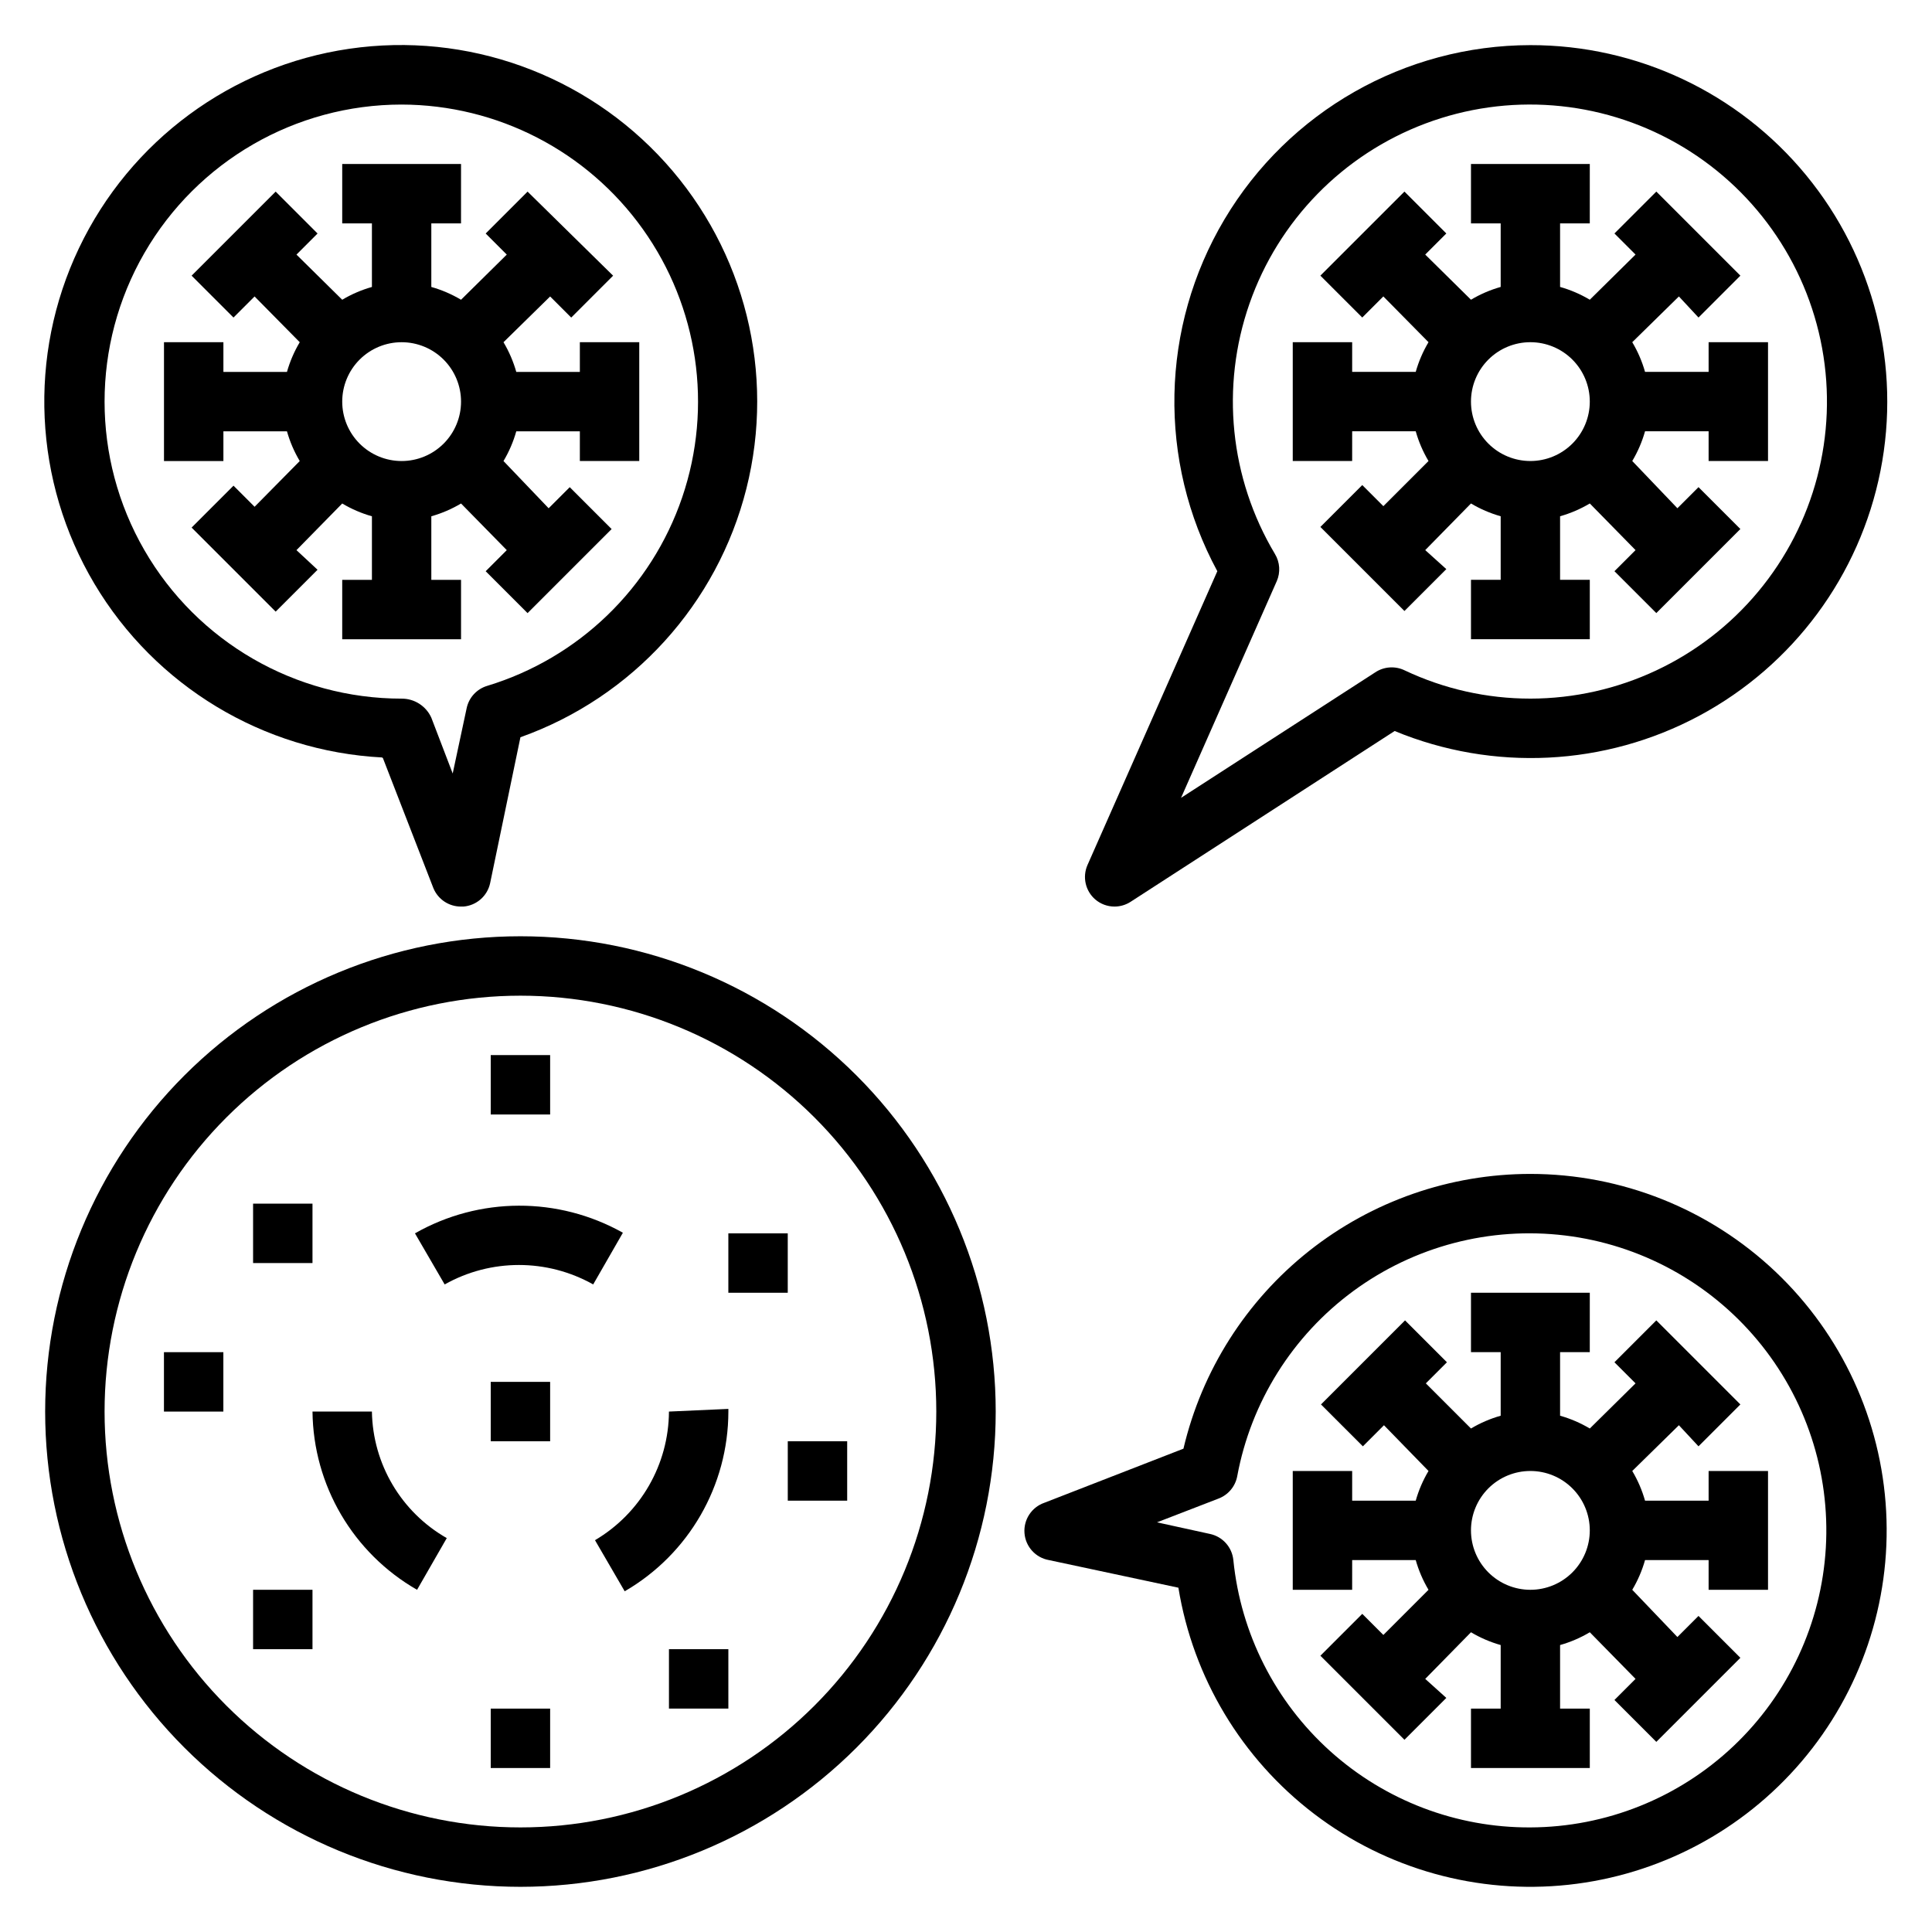
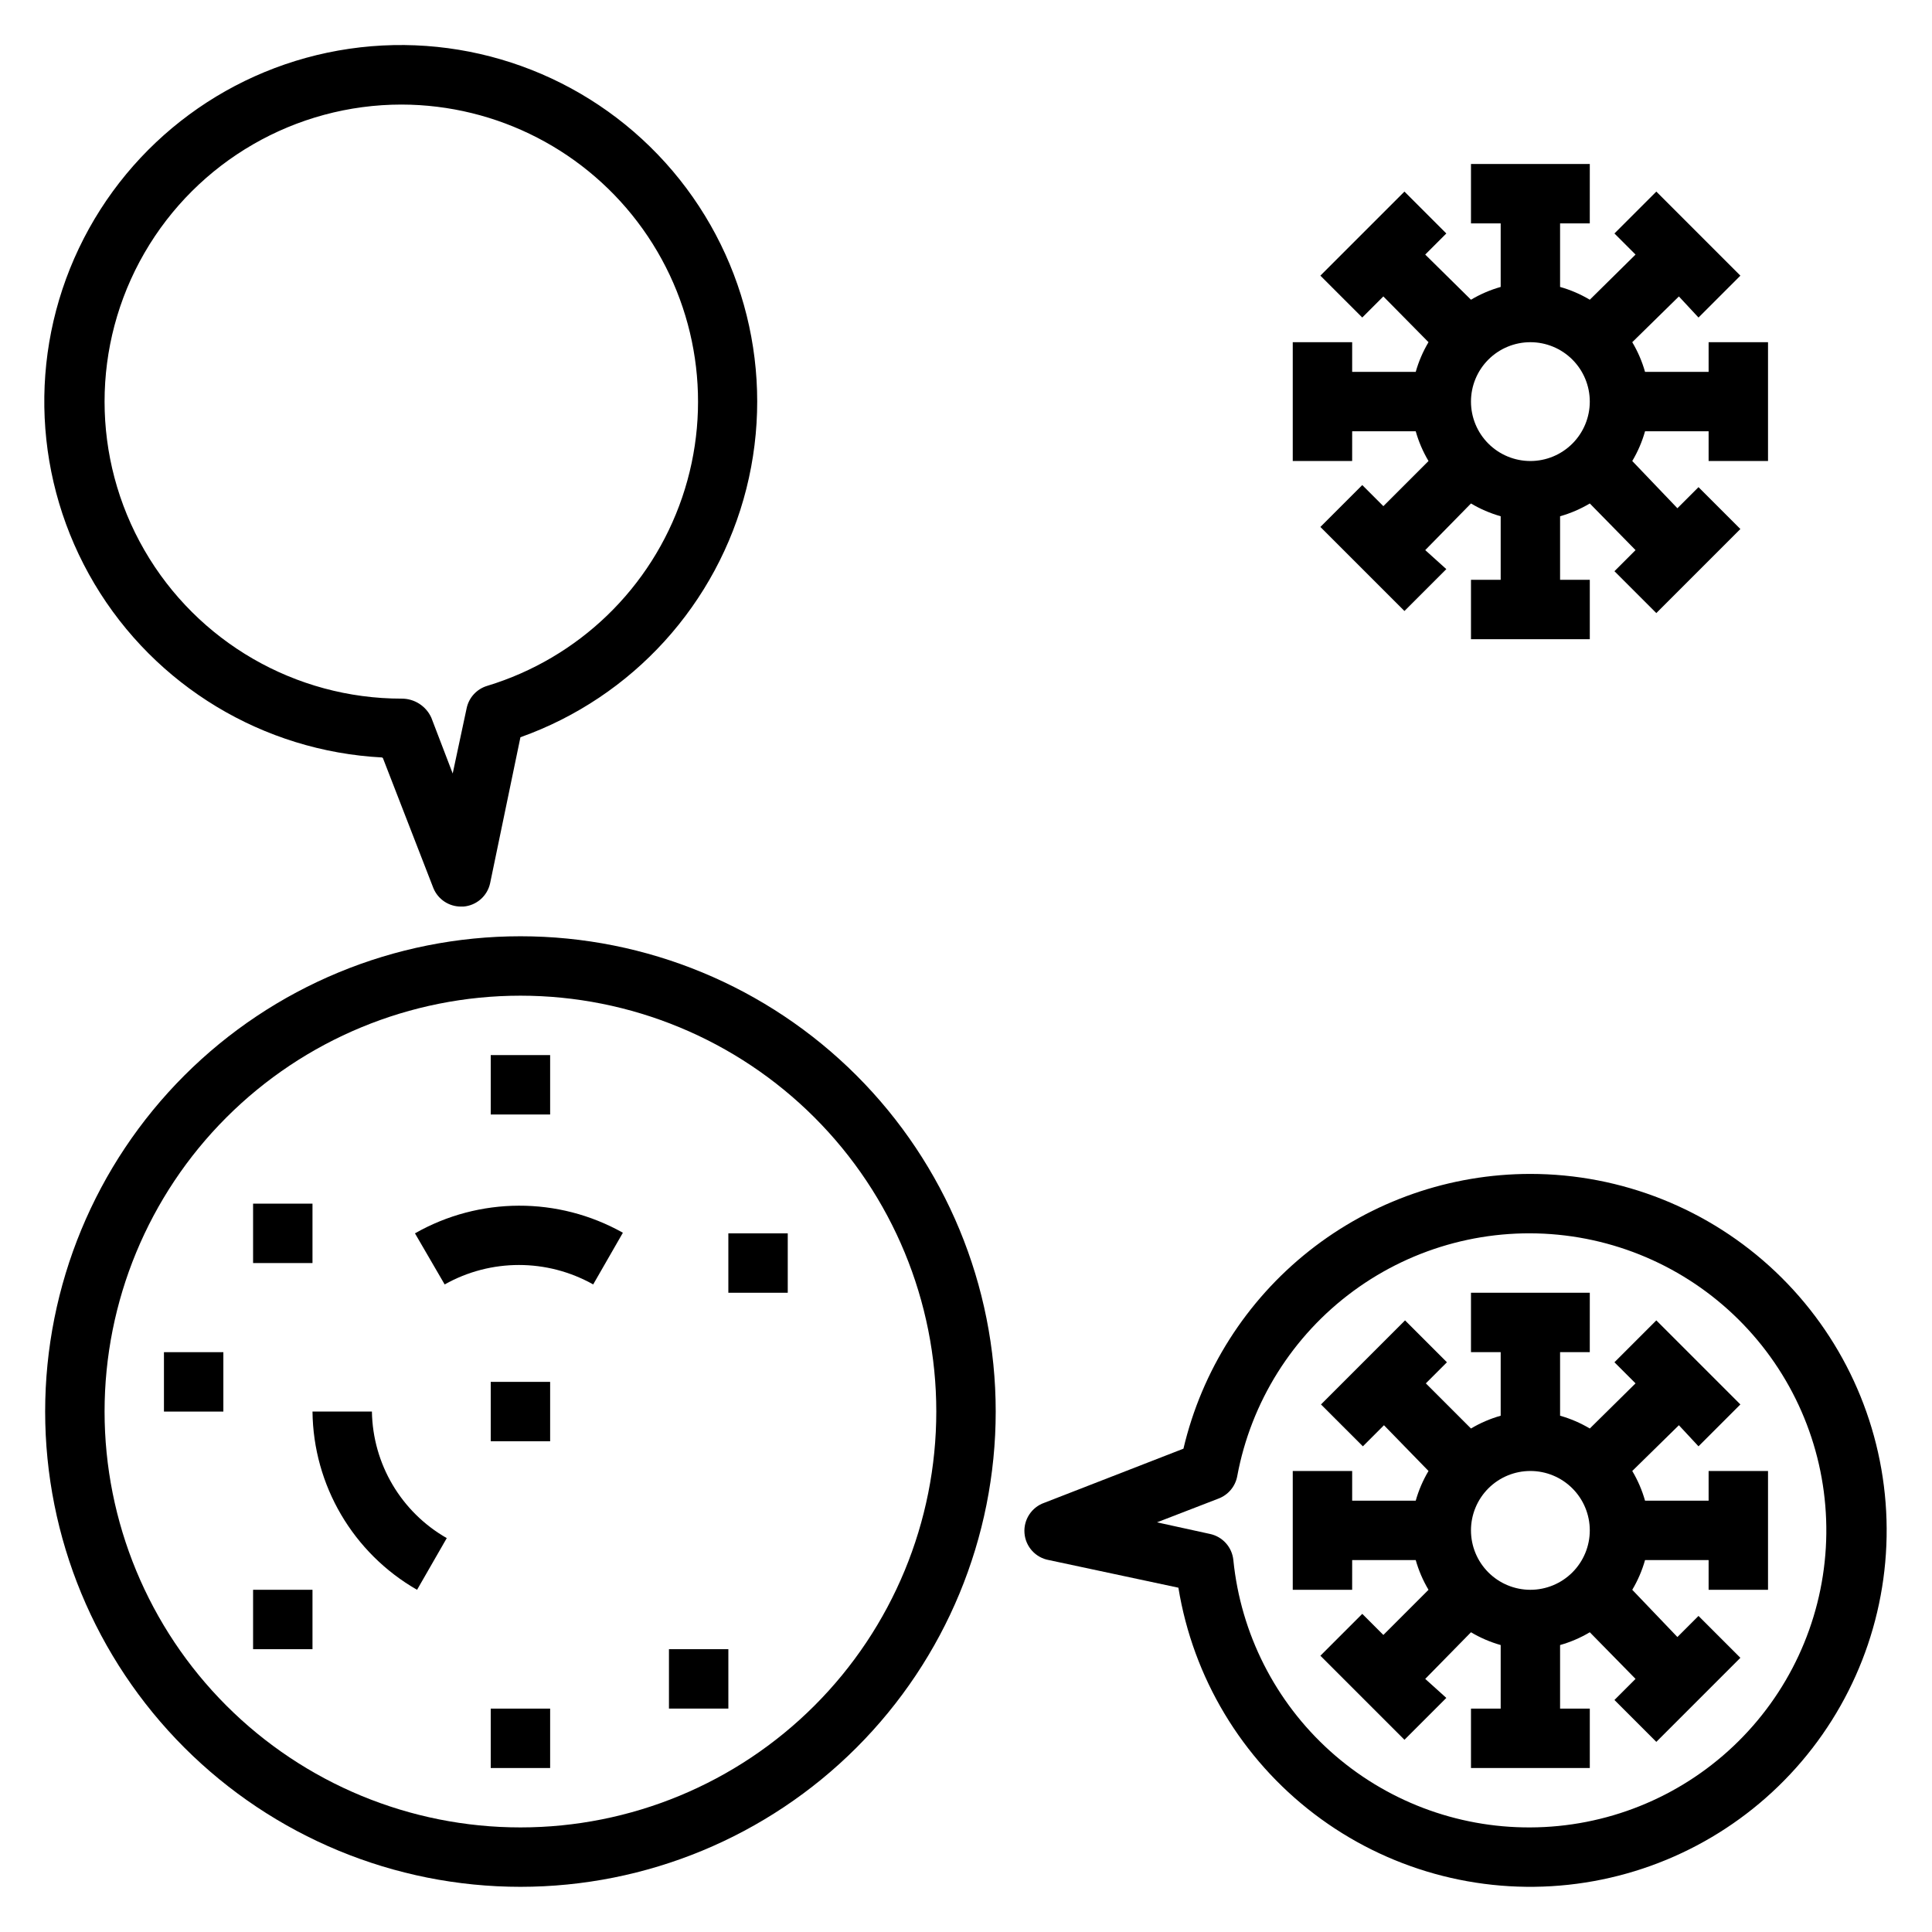
<svg xmlns="http://www.w3.org/2000/svg" fill="#000000" width="800px" height="800px" version="1.1" viewBox="144 144 512 512">
  <g>
    <path d="m281.92 392.12c-33.406 0-65.441 13.27-89.062 36.891-23.621 23.621-36.891 55.66-36.891 89.062 0 33.406 13.27 65.441 36.891 89.062 23.621 23.621 55.656 36.891 89.062 36.891s65.441-13.27 89.062-36.891c23.621-23.621 36.891-55.656 36.891-89.062 0-33.402-13.27-65.441-36.891-89.062-23.621-23.621-55.656-36.891-89.062-36.891zm0 236.16v0.004c-29.23 0-57.262-11.613-77.93-32.281-20.668-20.668-32.277-48.699-32.277-77.93 0-29.227 11.609-57.262 32.277-77.93 20.668-20.668 48.699-32.277 77.93-32.277s57.262 11.609 77.93 32.277c20.668 20.668 32.277 48.703 32.277 77.93 0 29.23-11.609 57.262-32.277 77.93-20.668 20.668-48.699 32.281-77.93 32.281z" />
    <path d="m253.97 470.85 7.871 13.539c12.223-6.871 27.141-6.871 39.359 0l7.871-13.699h0.004c-17.125-9.617-38.039-9.559-55.105 0.16z" />
-     <path d="m321.28 518.08c-0.078 14.02-7.523 26.965-19.602 34.086l7.871 13.539h0.004c16.988-9.844 27.453-27.988 27.473-47.625v-0.707z" />
    <path d="m242.56 518.08h-15.746c0.207 19.543 10.75 37.516 27.711 47.234l7.871-13.699c-12.07-6.891-19.609-19.637-19.836-33.535z" />
    <path d="m337.02 470.85h15.742v15.742h-15.742z" />
-     <path d="m352.77 525.95h15.742v15.742h-15.742z" />
    <path d="m274.05 596.8h15.742v15.742h-15.742z" />
    <path d="m321.28 581.05h15.742v15.742h-15.742z" />
    <path d="m211.07 565.31h15.742v15.742h-15.742z" />
    <path d="m274.05 510.21h15.742v15.742h-15.742z" />
    <path d="m187.45 502.34h15.742v15.742h-15.742z" />
    <path d="m211.07 462.98h15.742v15.742h-15.742z" />
    <path d="m274.05 423.61h15.742v15.742h-15.742z" />
    <path d="m594.12 228.15 11.098-11.098-22.273-22.281-11.102 11.102 5.59 5.59-12.121 11.965c-2.465-1.469-5.113-2.606-7.875-3.387v-16.844h7.871l0.004-15.746h-31.488v15.746h7.871v16.844c-2.762 0.781-5.406 1.918-7.871 3.387l-12.125-11.965 5.59-5.59-11.098-11.102-22.281 22.277 11.098 11.098 5.59-5.59 11.969 12.129c-1.469 2.465-2.606 5.109-3.387 7.871h-16.844v-7.871h-15.746v31.488h15.742l0.004-7.875h16.848-0.004c0.781 2.762 1.918 5.41 3.387 7.875l-11.965 11.965-5.59-5.59-11.098 11.098 22.277 22.277 11.098-11.098-5.59-5.039 12.125-12.359c2.465 1.469 5.109 2.606 7.871 3.387v16.848h-7.871v15.742h31.488v-15.742h-7.875v-16.848c2.762-0.781 5.41-1.918 7.875-3.387l12.121 12.359-5.59 5.59 11.098 11.098 22.277-22.277-11.098-11.098-5.59 5.59-11.965-12.516c1.469-2.465 2.606-5.113 3.387-7.875h16.848v7.871h15.742v-31.484h-15.742v7.871h-16.848c-0.781-2.762-1.918-5.406-3.387-7.871l12.359-12.125zm-44.555 38.023c-4.176 0-8.18-1.66-11.133-4.613s-4.609-6.957-4.609-11.133c0-4.176 1.656-8.18 4.609-11.133s6.957-4.609 11.133-4.609c4.176 0 8.18 1.656 11.133 4.609s4.613 6.957 4.613 11.133c0 4.176-1.66 8.18-4.613 11.133s-6.957 4.613-11.133 4.613z" />
    <path d="m594.12 527.29 11.098-11.098-22.277-22.277-11.098 11.098 5.59 5.59-12.121 11.965c-2.465-1.469-5.113-2.606-7.875-3.387v-16.844h7.871l0.004-15.746h-31.488v15.742h7.871v16.848c-2.762 0.781-5.406 1.918-7.871 3.387l-11.965-11.965 5.59-5.59-11.098-11.098-22.277 22.277 11.098 11.098 5.59-5.59 11.805 12.125c-1.469 2.465-2.606 5.109-3.387 7.871h-16.844v-7.871h-15.746v31.488h15.742l0.004-7.875h16.848-0.004c0.781 2.762 1.918 5.41 3.387 7.875l-11.965 11.965-5.59-5.59-11.098 11.098 22.277 22.277 11.098-11.098-5.59-5.039 12.125-12.359c2.465 1.469 5.109 2.606 7.871 3.387v16.848h-7.871v15.742h31.488v-15.742h-7.875v-16.848c2.762-0.781 5.41-1.918 7.875-3.387l12.121 12.359-5.59 5.59 11.098 11.098 22.277-22.277-11.098-11.098-5.59 5.59-11.965-12.516c1.469-2.465 2.606-5.113 3.387-7.875h16.848v7.871h15.742v-31.484h-15.742v7.871h-16.848c-0.781-2.762-1.918-5.406-3.387-7.871l12.359-12.125zm-44.555 38.023c-4.176 0-8.18-1.66-11.133-4.613s-4.609-6.957-4.609-11.133c0-4.176 1.656-8.18 4.609-11.133s6.957-4.609 11.133-4.609c4.176 0 8.18 1.656 11.133 4.609s4.613 6.957 4.613 11.133c0 4.176-1.66 8.18-4.613 11.133s-6.957 4.613-11.133 4.613z" />
-     <path d="m205.88 272.71-11.102 11.102 22.277 22.277 11.098-11.098-5.586-5.199 12.125-12.359c2.465 1.469 5.109 2.606 7.871 3.387v16.848h-7.871v15.742h31.488v-15.742h-7.875v-16.848c2.762-0.781 5.41-1.918 7.875-3.387l12.121 12.359-5.59 5.59 11.098 11.098 22.277-22.277-11.098-11.098-5.59 5.59-11.965-12.516c1.469-2.465 2.606-5.113 3.387-7.875h16.848v7.871h15.742v-31.484h-15.742v7.871h-16.848c-0.781-2.762-1.918-5.406-3.387-7.871l12.359-12.125 5.59 5.59 11.098-11.098-22.668-22.281-11.102 11.102 5.59 5.59-12.121 11.965c-2.465-1.469-5.113-2.606-7.875-3.387v-16.844h7.871l0.004-15.746h-31.488v15.746h7.871v16.844c-2.762 0.781-5.406 1.918-7.871 3.387l-12.125-11.965 5.59-5.59-11.102-11.102-22.277 22.277 11.098 11.098 5.59-5.59 11.969 12.129c-1.469 2.465-2.606 5.109-3.387 7.871h-16.844v-7.871h-15.746v31.488h15.746v-7.875h16.844c0.781 2.762 1.918 5.41 3.387 7.875l-11.965 12.121zm44.555-38.02c4.176 0 8.18 1.656 11.133 4.609s4.613 6.957 4.613 11.133c0 4.176-1.66 8.18-4.613 11.133s-6.957 4.613-11.133 4.613c-4.176 0-8.18-1.66-11.133-4.613s-4.609-6.957-4.609-11.133c0-4.176 1.656-8.18 4.609-11.133s6.957-4.609 11.133-4.609z" />
    <path d="m245.47 344.89 13.383 34.48c1.219 2.965 4.117 4.894 7.324 4.879h0.629c3.477-0.273 6.363-2.805 7.086-6.219l8.027-38.652c29.707-10.586 52.168-35.301 59.879-65.879 7.711-30.582-0.344-62.992-21.477-86.402-21.133-23.406-52.555-34.727-83.758-30.172-31.207 4.555-58.082 24.379-71.645 52.852-13.562 28.469-12.02 61.832 4.106 88.934 16.129 27.098 44.719 44.363 76.211 46.023zm4.961-173.18c25.363 0.051 49.148 12.32 63.891 32.961 14.742 20.637 18.641 47.113 10.469 71.125-8.176 24.008-27.414 42.609-51.688 49.969-2.754 0.828-4.836 3.09-5.434 5.902l-3.699 17.32-5.668-14.801c-1.398-3.086-4.481-5.059-7.871-5.039-28.125 0-54.113-15.004-68.172-39.359-14.062-24.355-14.062-54.363 0-78.719 14.059-24.355 40.047-39.359 68.172-39.359z" />
    <path d="m549.57 455.1c-21.289 0.004-41.953 7.195-58.641 20.41-16.691 13.219-28.426 31.684-33.305 52.406l-36.84 14.328c-3.391 1.168-5.562 4.477-5.285 8.055 0.277 3.574 2.934 6.508 6.465 7.137l34.32 7.32 0.004 0.004c3.887 23.855 16.77 45.312 36 59.957 19.227 14.645 43.34 21.359 67.371 18.766s46.152-14.301 61.812-32.711c15.664-18.41 23.672-42.121 22.379-66.258-1.293-24.137-11.789-46.859-29.324-63.492-17.539-16.633-40.785-25.91-64.957-25.922zm0 173.18v0.004c-19.582 0.098-38.5-7.109-53.055-20.207-14.555-13.102-23.707-31.156-25.664-50.645-0.34-3.418-2.856-6.223-6.219-6.926l-14.012-3.07 16.297-6.297h-0.004c2.57-0.969 4.449-3.207 4.961-5.906 3.644-19.695 14.66-37.258 30.805-49.117 16.145-11.855 36.199-17.113 56.086-14.699 19.883 2.414 38.102 12.316 50.938 27.691 12.84 15.375 19.332 35.062 18.16 55.059s-9.922 38.793-24.469 52.562c-14.547 13.773-33.793 21.48-53.824 21.555z" />
-     <path d="m549.57 155.96c-33.262 0.039-64.051 17.57-81.062 46.152-17.012 28.586-17.734 64.008-1.906 93.262l-34.402 77.855c-1.398 3.164-0.566 6.867 2.047 9.129 1.426 1.223 3.238 1.891 5.117 1.891 1.508-0.004 2.984-0.441 4.25-1.258l69.98-45.266h0.004c26.141 10.805 55.75 9.328 80.684-4.027s42.574-37.184 48.066-64.934c5.492-27.746-1.742-56.496-19.711-78.344-17.965-21.848-44.777-34.492-73.066-34.461zm0 173.18c-11.516 0.004-22.887-2.551-33.297-7.477-2.535-1.238-5.539-1.031-7.875 0.551l-51.406 33.219 25.348-57.387h0.004c1.031-2.348 0.855-5.047-0.473-7.242-11.969-20.027-14.438-44.332-6.738-66.355 7.695-22.023 24.766-39.5 46.605-47.711 21.84-8.211 46.195-6.312 66.496 5.184 20.301 11.496 34.457 31.406 38.648 54.359 4.191 22.949-2.012 46.578-16.941 64.508-14.926 17.93-37.039 28.316-60.371 28.352z" />
  </g>
</svg>